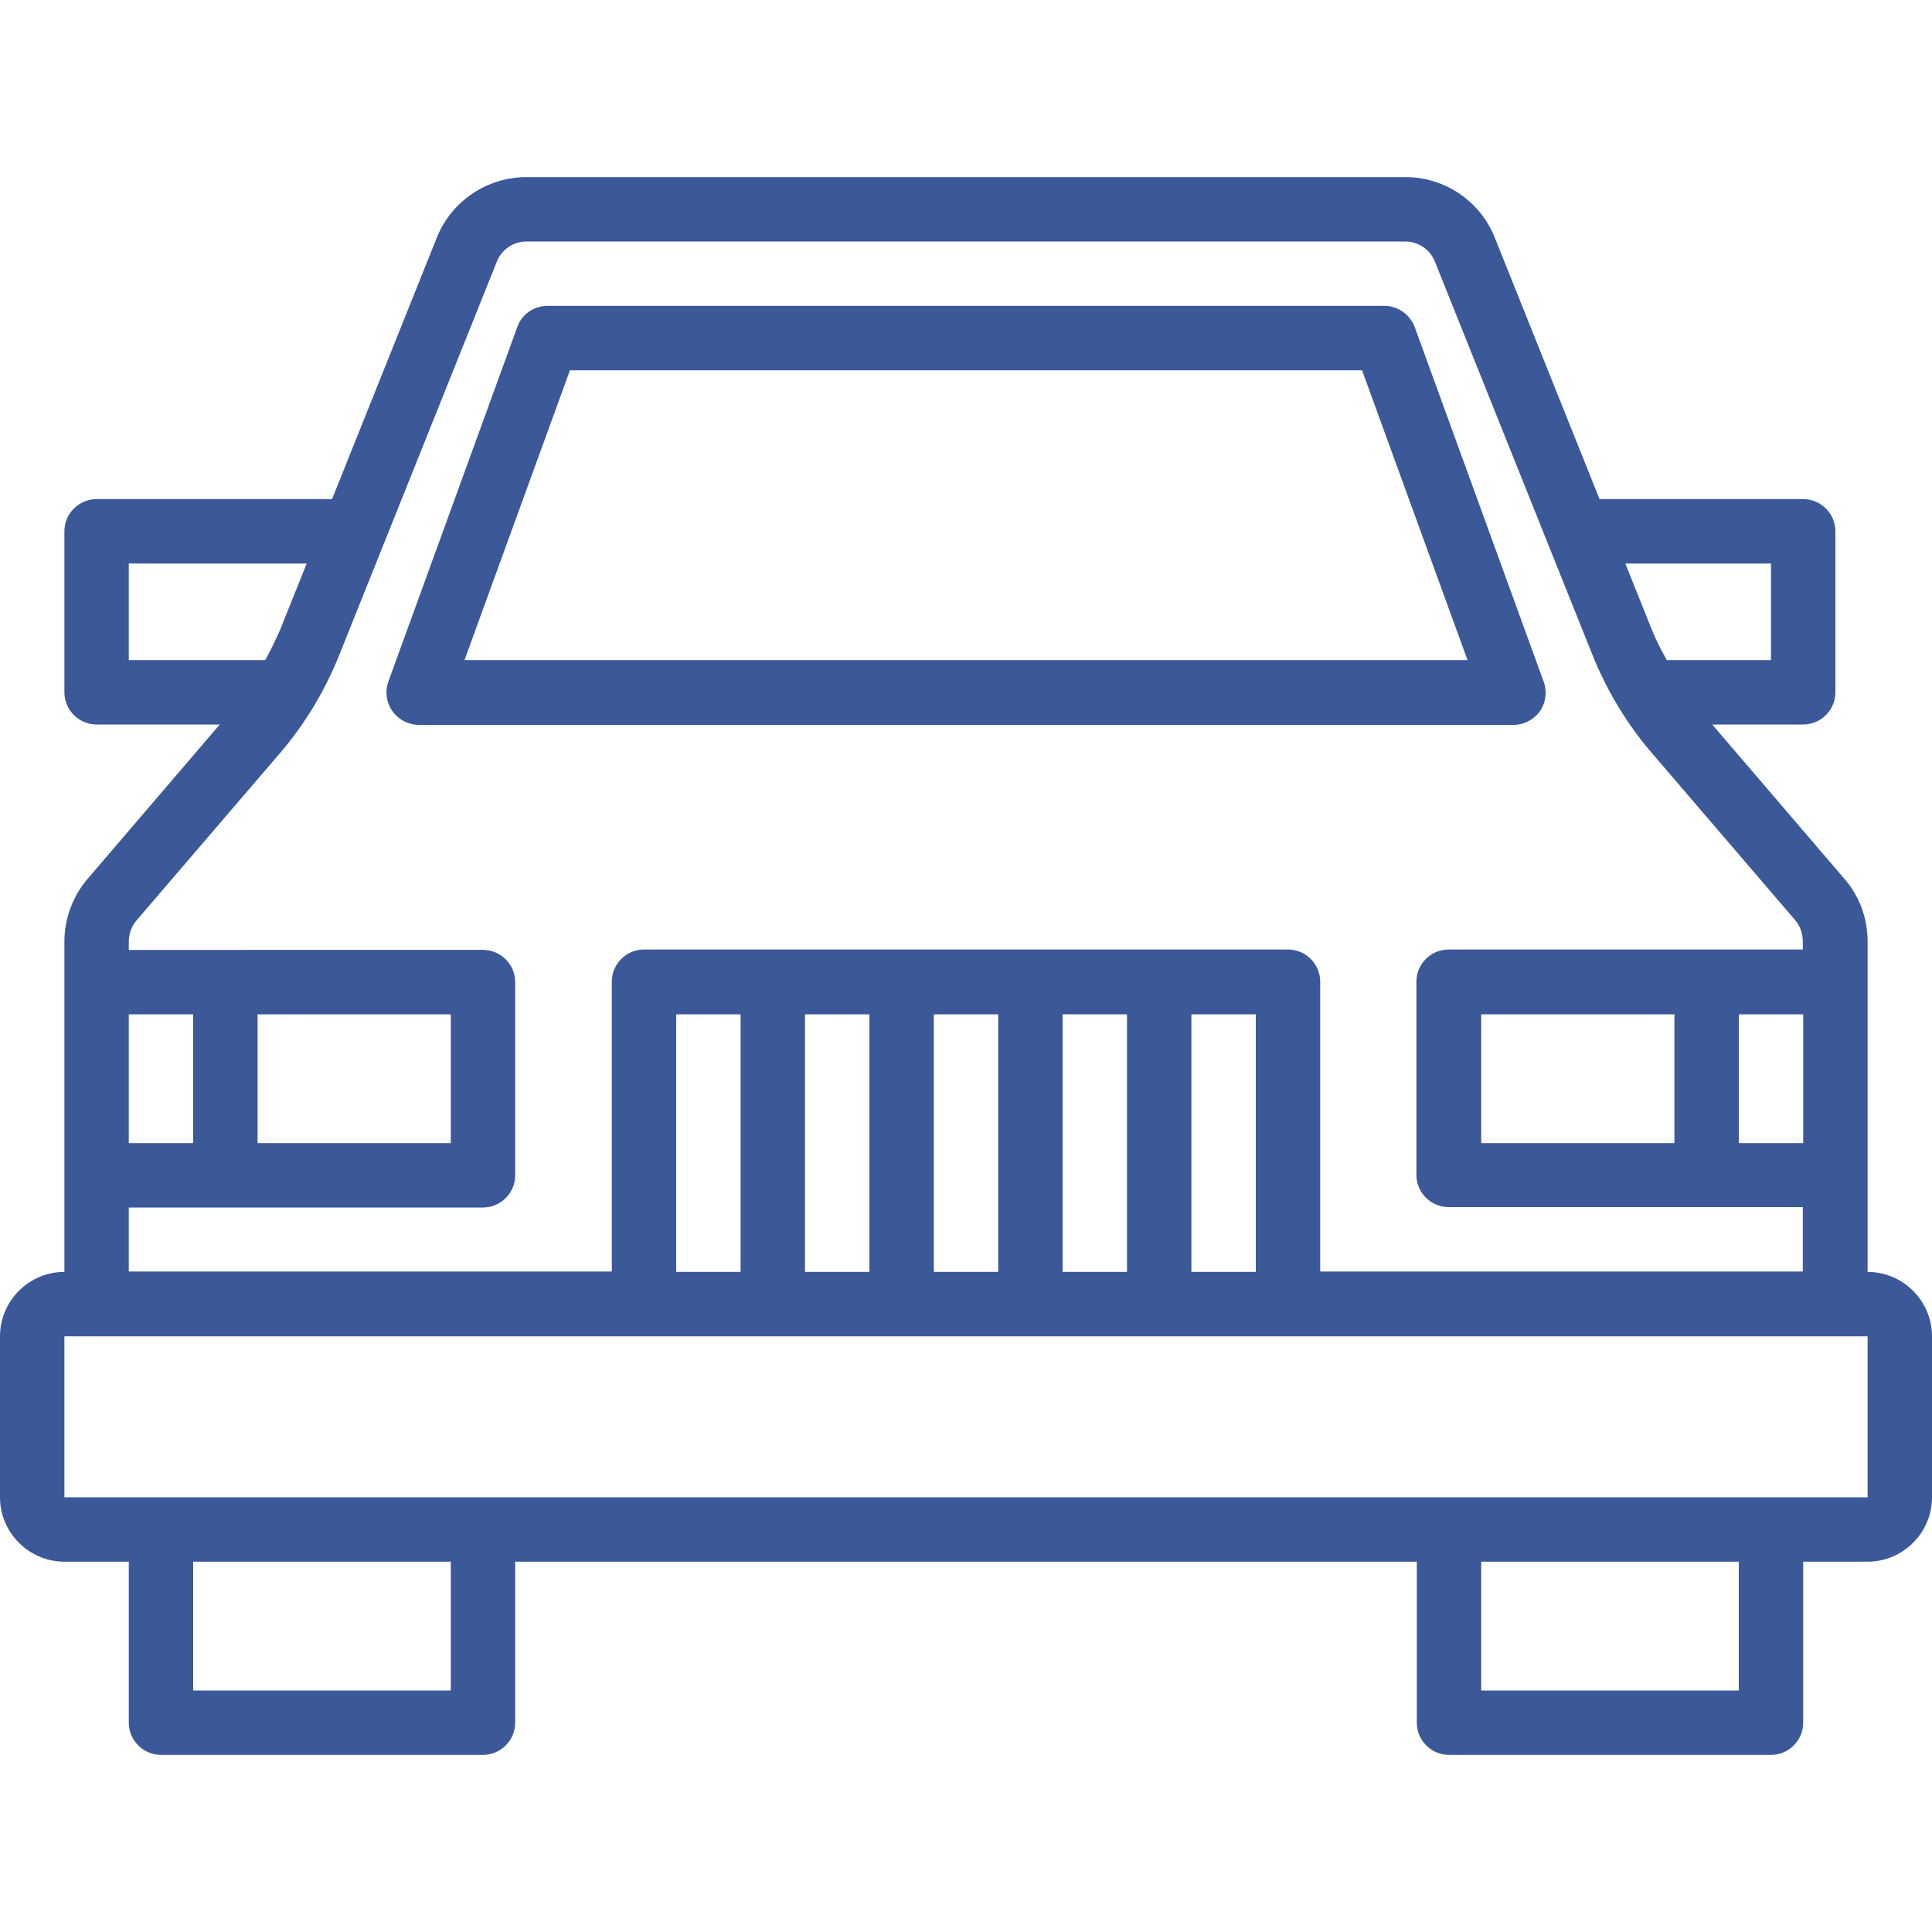
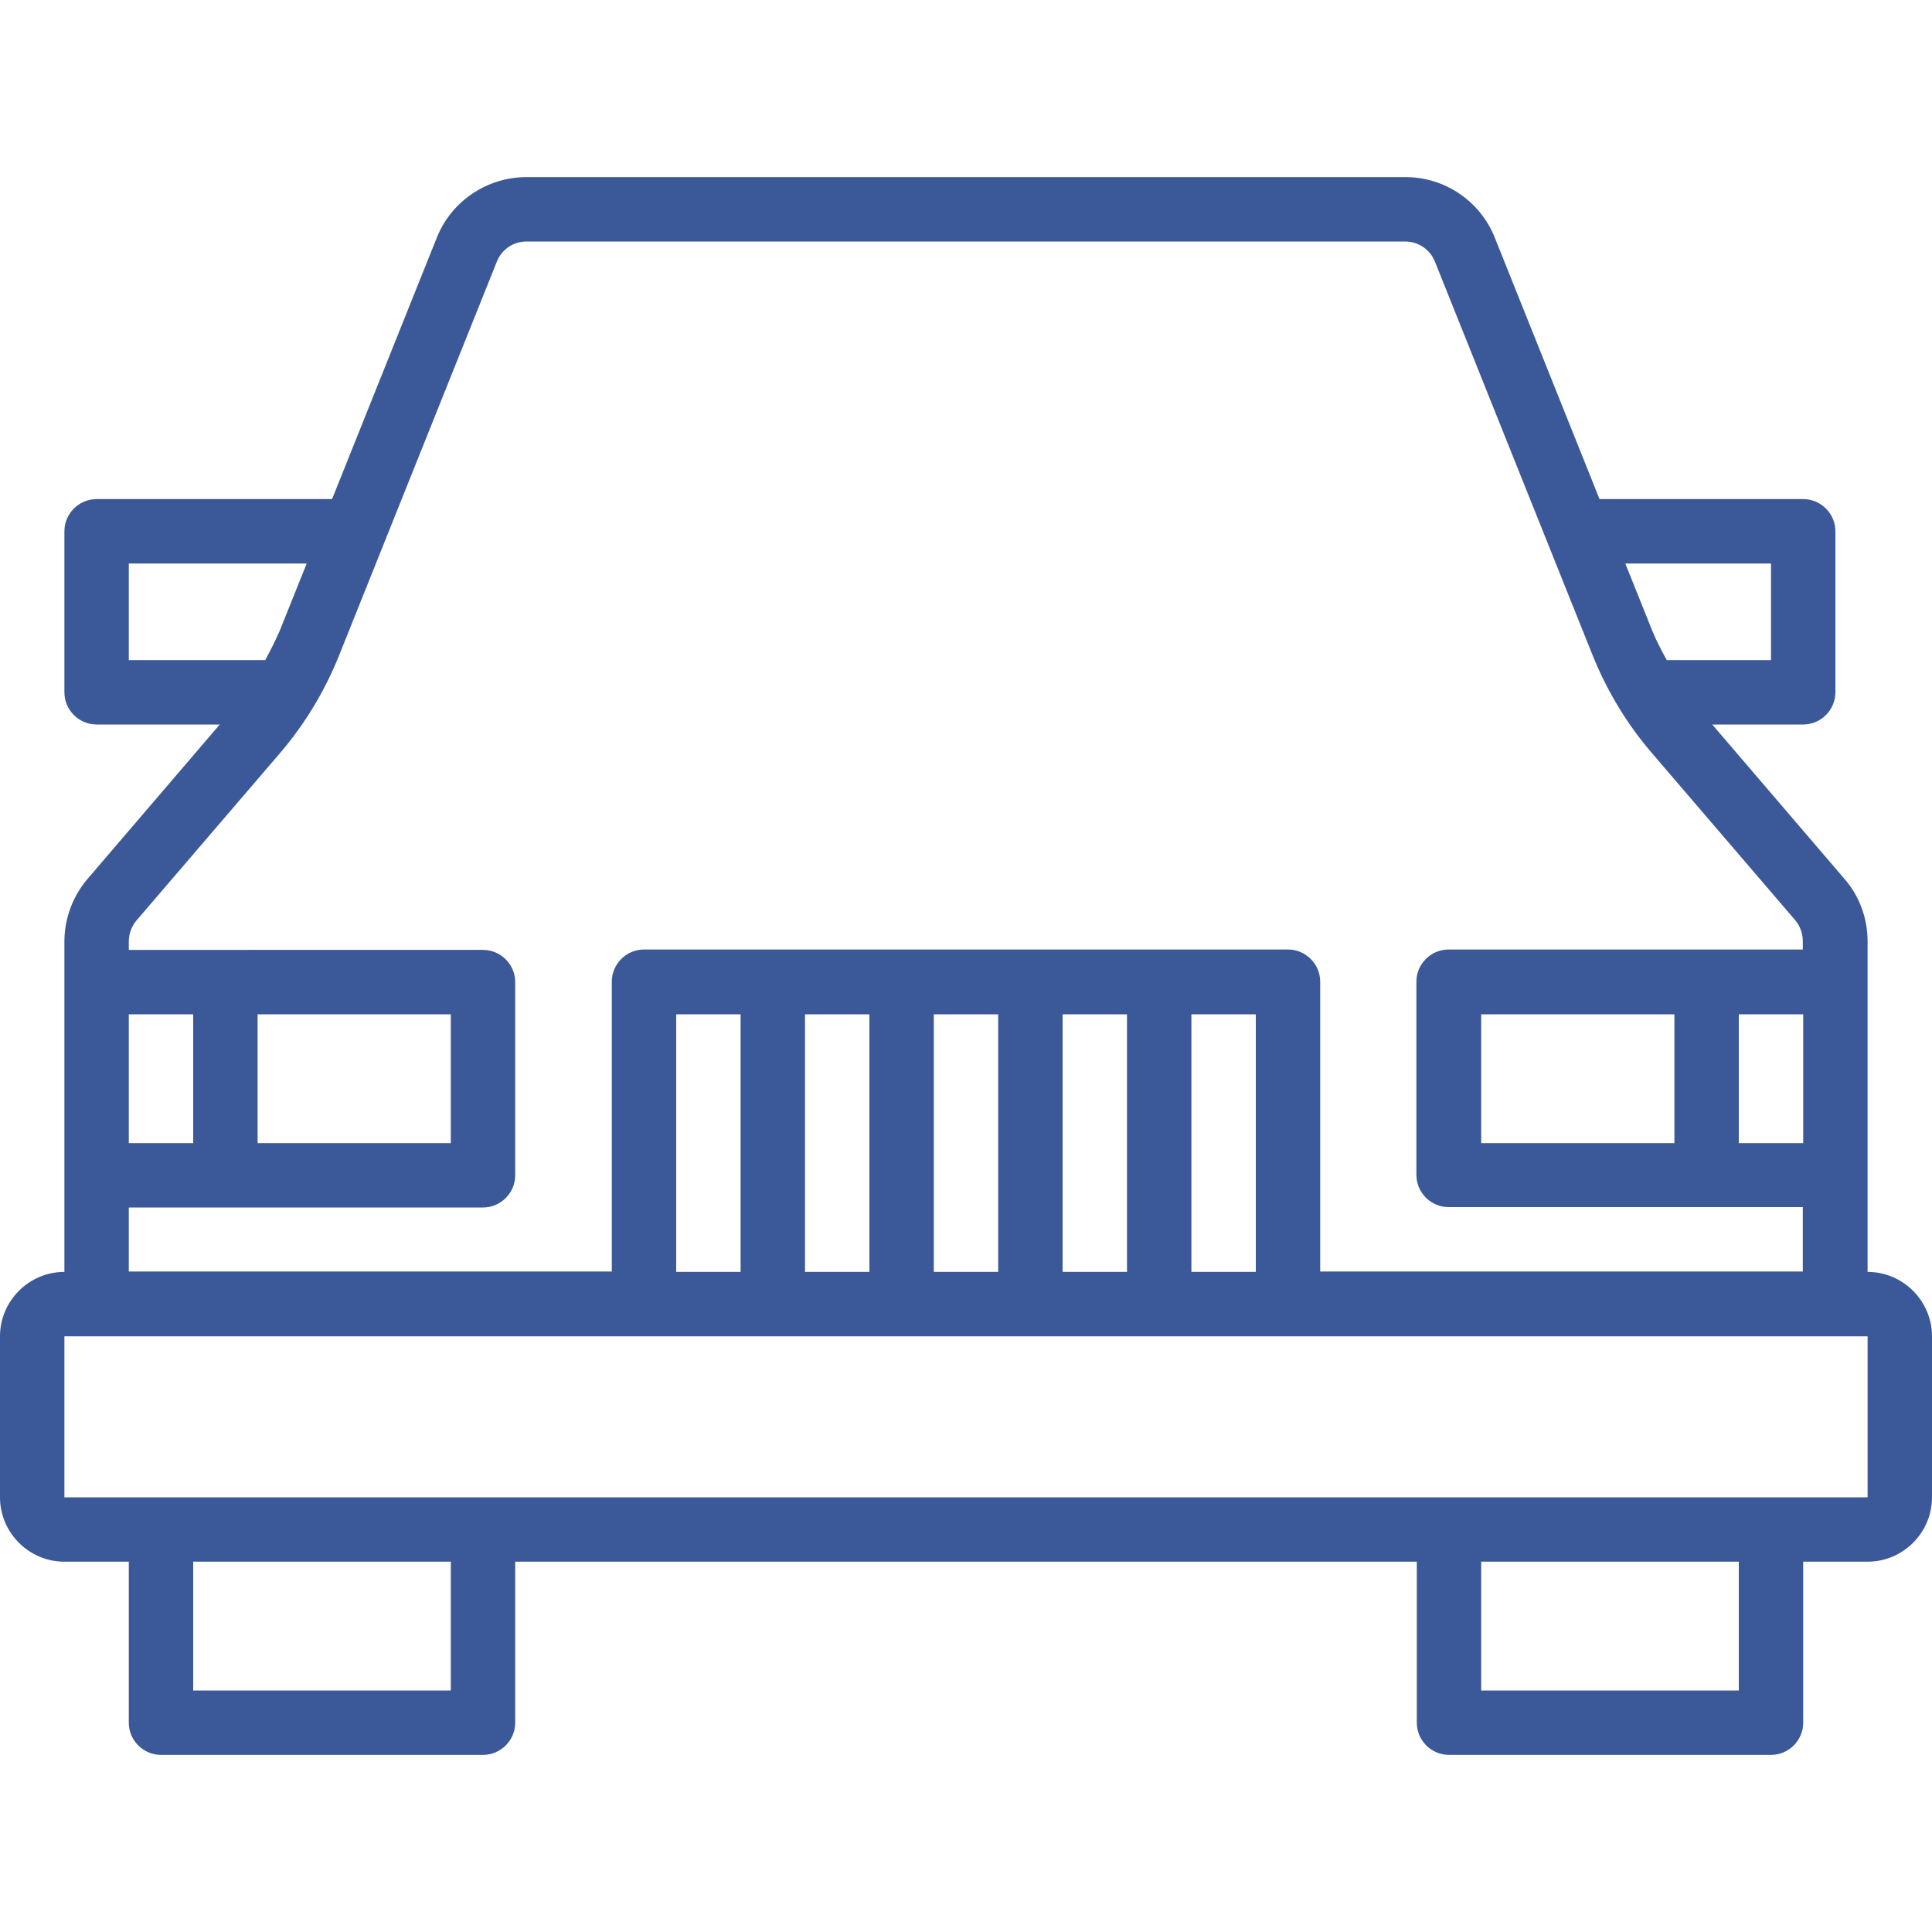
<svg xmlns="http://www.w3.org/2000/svg" version="1.1" id="Capa_1" x="0px" y="0px" viewBox="0 0 480 480" style="enable-background:new 0 0 480 480;" xml:space="preserve">
  <style type="text/css">
	.st0{fill:#3B5998;}
</style>
  <g>
    <g>
      <path class="st0" d="M464,316v-82.1c0-5.7-2-11.3-5.8-15.6L425.4,180H448c4.4,0,8-3.6,8-8v-40c0-4.4-3.6-8-8-8h-50.6l-26-64.9    C367.8,50,359,44,349.2,44H130.8c-9.8,0-18.7,6-22.3,15.1l-26,64.9H24c-4.4,0-8,3.6-8,8v40c0,4.4,3.6,8,8,8h30.6l-32.8,38.3    c-3.7,4.3-5.8,9.9-5.8,15.6V316c-8.8,0-16,7.2-16,16v40c0,8.8,7.2,16,16,16h16v40c0,4.4,3.6,8,8,8h80c4.4,0,8-3.6,8-8v-40h224v40    c0,4.4,3.6,8,8,8h80c4.4,0,8-3.6,8-8v-40h16c8.8,0,16-7.2,16-16v-40C480,323.2,472.8,316,464,316z M440,140v24h-25.9    c-1.3-2.4-2.6-4.8-3.6-7.3l-6.7-16.7H440z M32,164v-24h44.2l-6.7,16.7c-1.1,2.5-2.3,4.9-3.6,7.3H32z M32,252h16v32H32V252z     M32,300h88c4.4,0,8-3.6,8-8v-48c0-4.4-3.6-8-8-8H32v-2.1c0-1.9,0.7-3.8,1.9-5.2l35.5-41.4c6.3-7.3,11.3-15.6,14.9-24.6l39.1-97.6    c1.2-3.1,4.1-5.1,7.4-5.1h218.3c3.3,0,6.2,2,7.4,5l39.1,97.6c3.6,9,8.6,17.3,14.9,24.6l35.5,41.4c1.2,1.4,1.9,3.3,1.9,5.2v2.1h-88    c-4.4,0-8,3.6-8,8v48c0,4.4,3.6,8,8,8h88v16H328v-72c0-4.4-3.6-8-8-8H160c-4.4,0-8,3.6-8,8v72H32V300z M64,284v-32h48v32H64z     M448,252v32h-16v-32H448z M416,252v32h-48v-32H416z M312,252v64h-16v-64H312z M280,252v64h-16v-64H280z M248,252v64h-16v-64H248z     M216,252v64h-16v-64H216z M184,252v64h-16v-64H184z M112,420H48v-32h64V420z M432,420h-64v-32h64V420z M464,372h-24H16v-40h448    V372z" />
    </g>
  </g>
  <g>
    <g>
-       <path class="st0" d="M383.5,169.3l-32-88c-1.2-3.2-4.2-5.3-7.5-5.3H136c-3.4,0-6.4,2.1-7.5,5.3l-32,88c-1.5,4.2,0.6,8.7,4.8,10.3    c0.9,0.3,1.8,0.5,2.7,0.5h272c2.6,0,5.1-1.3,6.6-3.4C384.1,174.5,384.4,171.7,383.5,169.3z M115.4,164l26.2-72h196.8l26.2,72    H115.4z" />
-     </g>
+       </g>
  </g>
</svg>